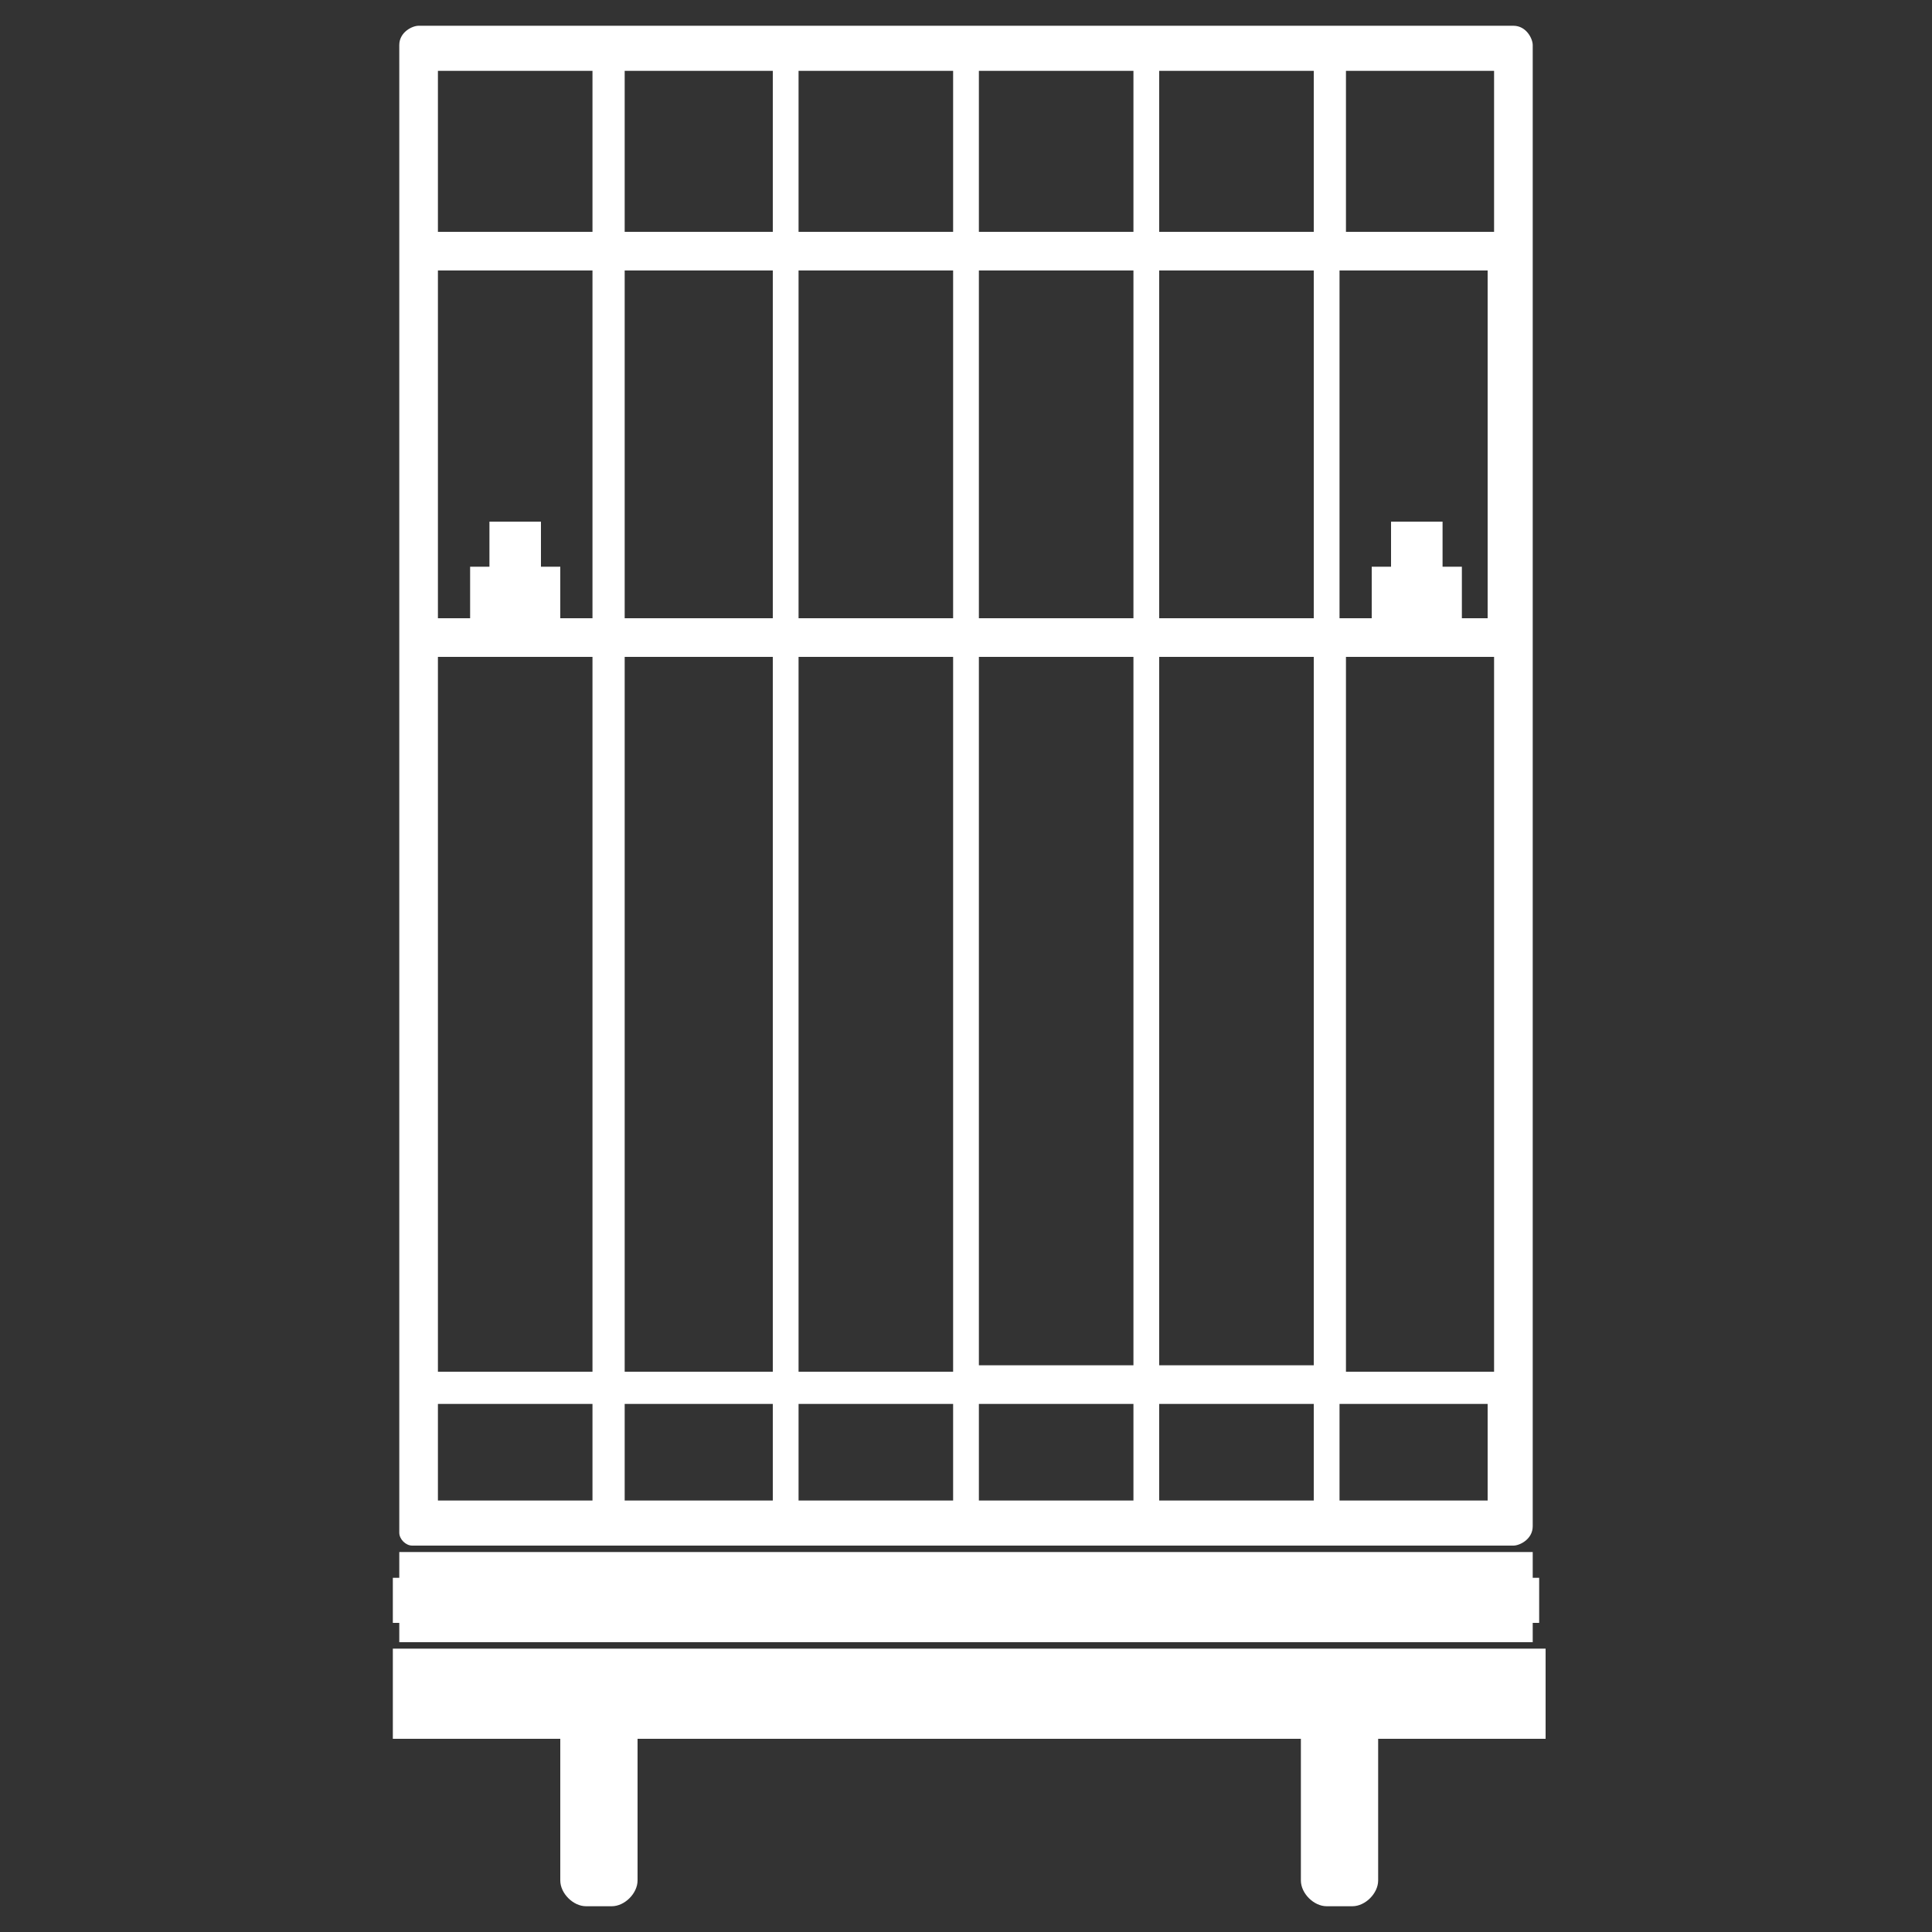
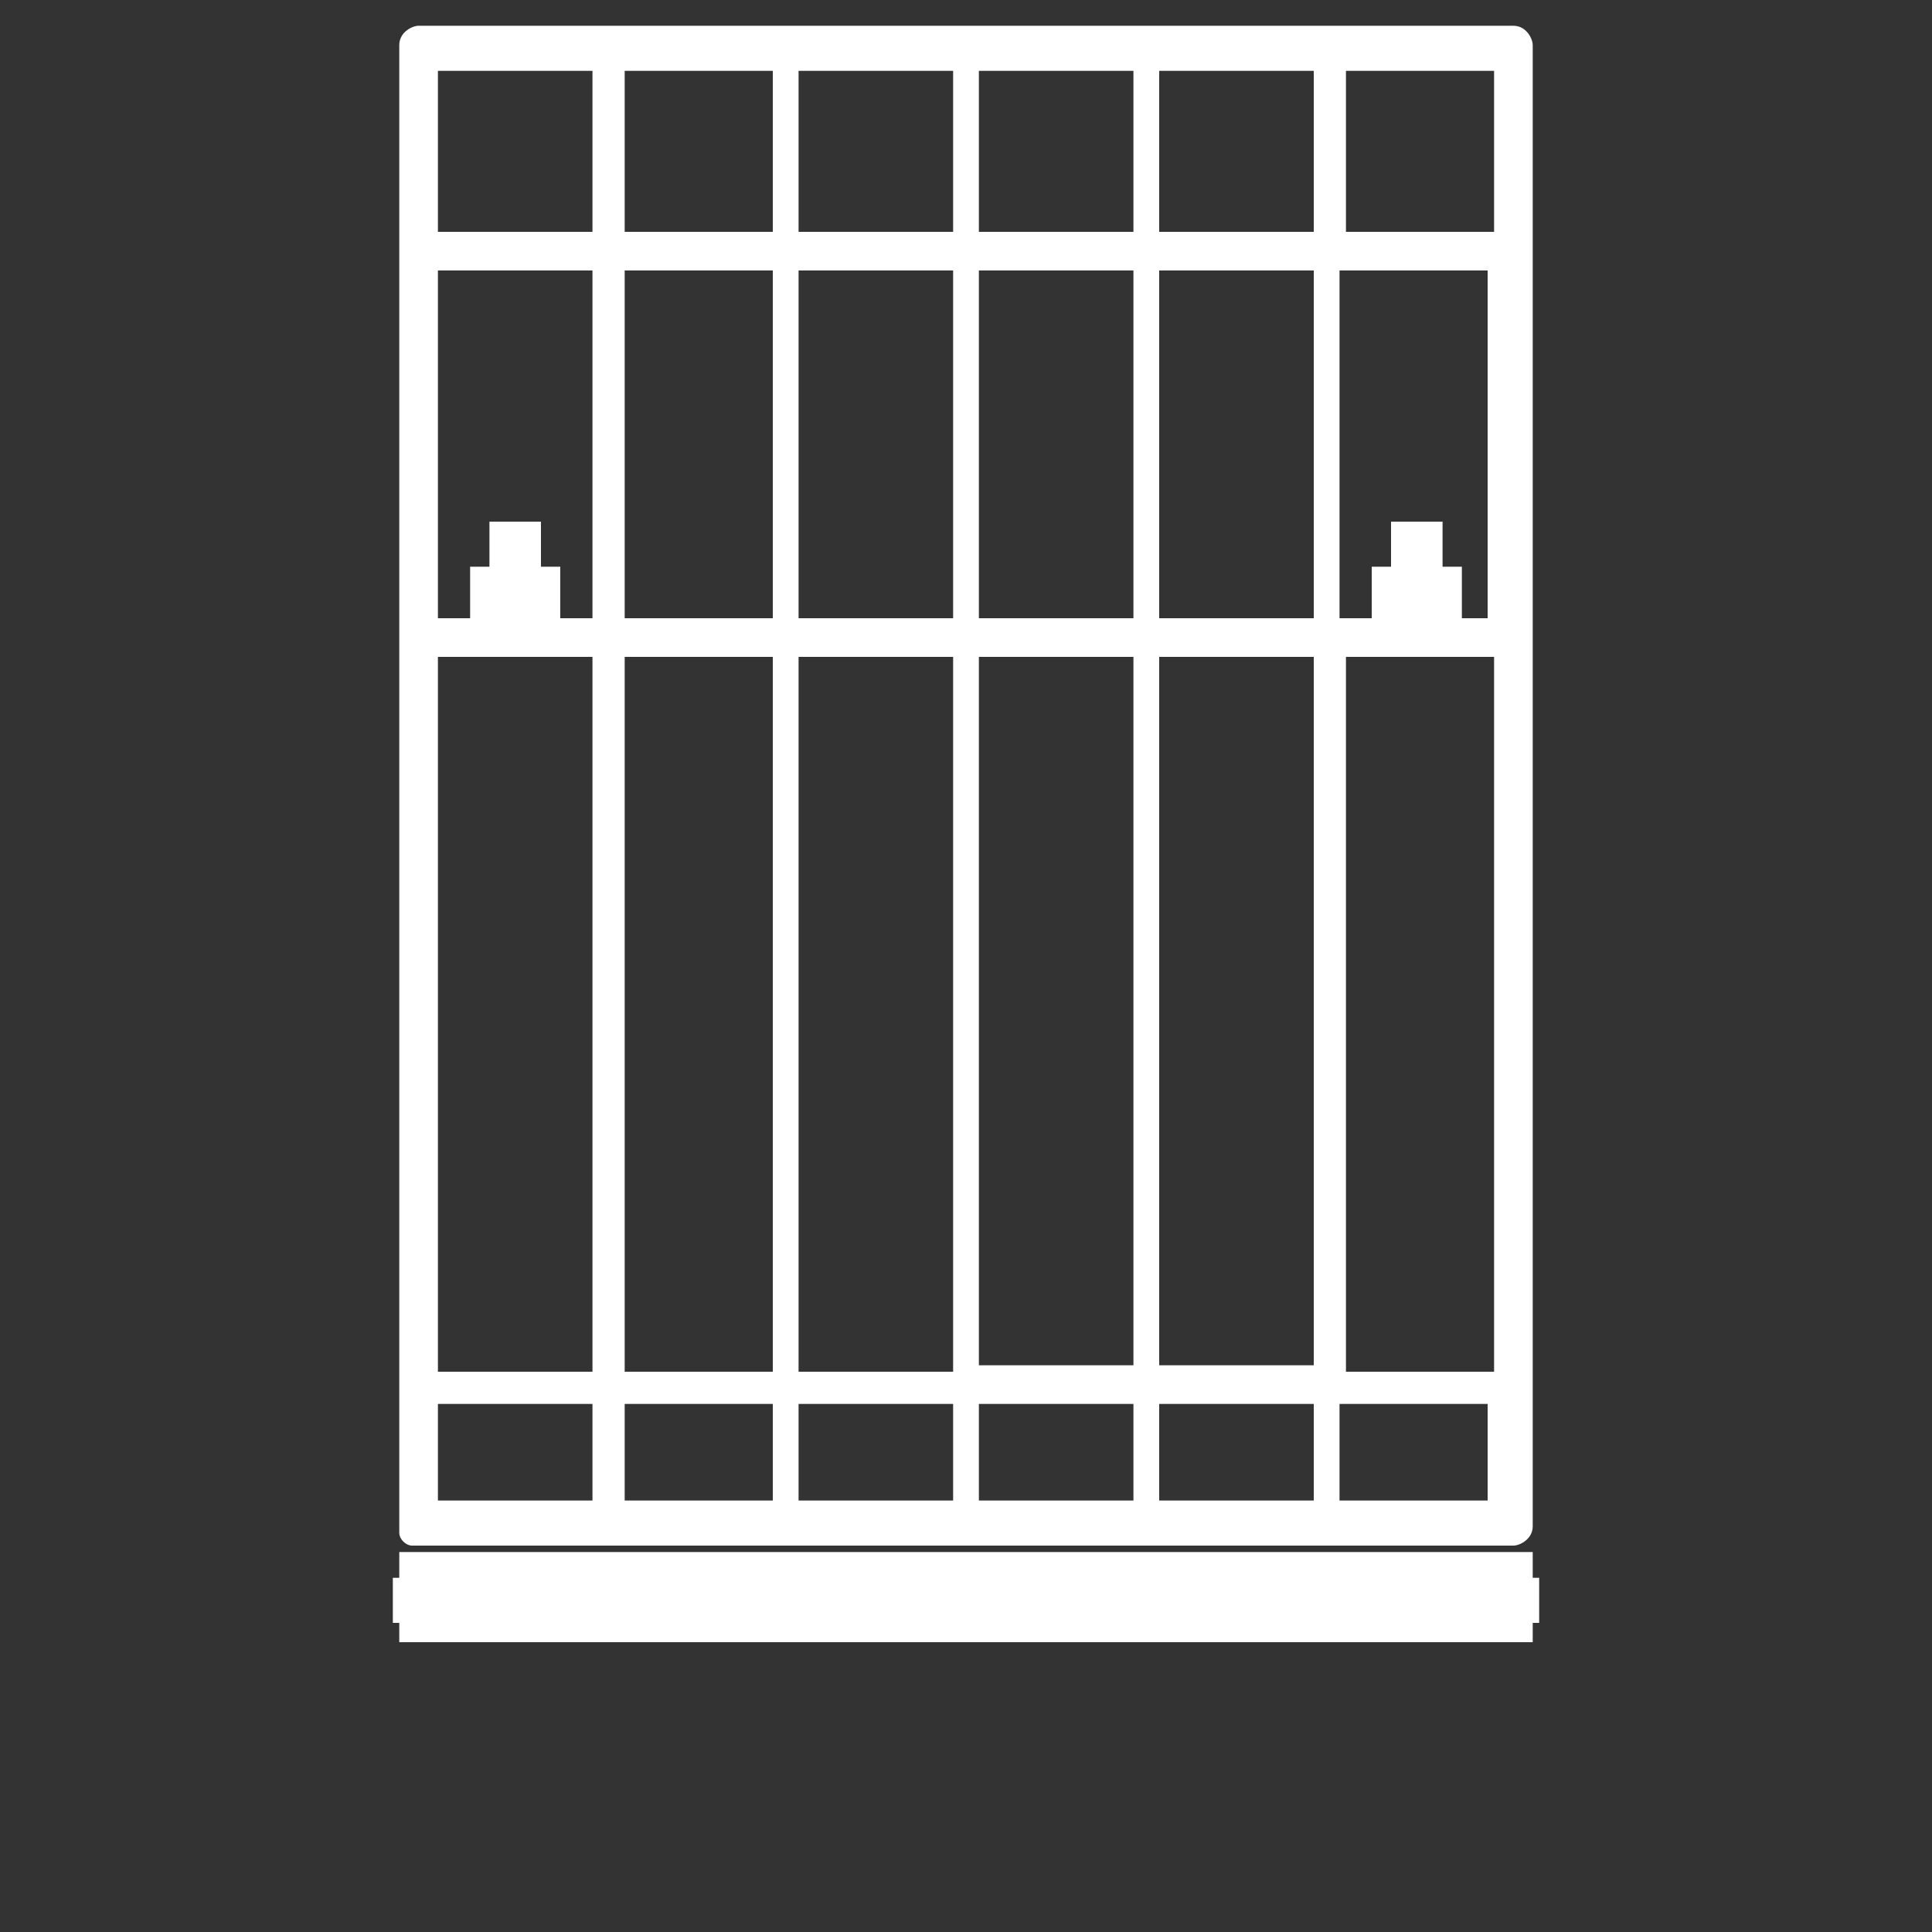
<svg xmlns="http://www.w3.org/2000/svg" version="1.1" id="图层_1" x="0px" y="0px" viewBox="0 0 30 30" style="enable-background:new 0 0 30 30;" xml:space="preserve">
  <rect x="0" y="0" width="30" height="30" fill="#333333" stroke="none" />
  <style type="text/css">
	.st0{fill:#FFFFFF;}
</style>
  <title>Feature 1</title>
  <g>
    <path class="st0" d="M6.4,24h17.1c0.1,0,0.3-0.1,0.3-0.3v-0.1h0V1.1V1V0.7c0-0.1-0.1-0.3-0.3-0.3h-17c-0.1,0-0.3,0.1-0.3,0.3V1v0.1   v22.3h0v0.4C6.2,23.9,6.3,24,6.4,24z M6.8,4.2h2.4v5.4H8.7V8.8H8.4V8.1H7.6v0.7H7.3v0.8H6.8V4.2z M23.2,10.2v11.1h-2.3V10.2H23.2z    M20.4,21.2H18V10.2h2.4V21.2z M17.6,21.2h-2.4V10.2h2.4V21.2z M15.2,9.6V4.2h2.4v5.4H15.2z M14.8,9.6h-2.4V4.2h2.4V9.6z    M14.8,10.2v11.1h-2.4V10.2H14.8z M14.8,21.8v1.5h-2.4v-1.5H14.8z M15.2,21.8h2.4v1.5h-2.4V21.8z M18,21.8h2.4v1.5H18V21.8z    M20.8,21.8h2.3v1.5h-2.3V21.8z M23.2,9.6h-0.5V8.8h-0.3V8.1h-0.8v0.7h-0.3v0.8h-0.5V4.2h2.3V9.6z M20.4,9.6H18V4.2h2.4V9.6z    M18,3.6V1.1h2.4v2.5H18z M17.6,3.6h-2.4V1.1h2.4V3.6z M14.8,3.6h-2.4V1.1h2.4V3.6z M12,3.6H9.7V1.1H12V3.6z M12,4.2v5.4H9.7V4.2   H12z M6.8,10.2h2.4v11.1H6.8V10.2z M9.7,10.2H12v11.1H9.7V10.2z M12,21.8v1.5H9.7v-1.5H12z M23.2,3.6h-2.3V1.1h2.3V3.6z M9.2,1.1   v2.5H6.8V1.1H9.2z M6.8,21.8h2.4v1.5H6.8V21.8z" />
-     <path class="st0" d="M6.1,27h2.6v2.2c0,0.2,0.2,0.4,0.4,0.4h0.4c0.2,0,0.4-0.2,0.4-0.4V27h10.3v2.2c0,0.2,0.2,0.4,0.4,0.4h0.4   c0.2,0,0.4-0.2,0.4-0.4V27h2.6v-1.4H6.1V27z" />
    <polygon class="st0" points="23.8,24.5 23.8,24.1 6.2,24.1 6.2,24.5 6.1,24.5 6.1,25.2 6.2,25.2 6.2,25.5 23.8,25.5 23.8,25.2    23.9,25.2 23.9,24.5  " />
  </g>
</svg>